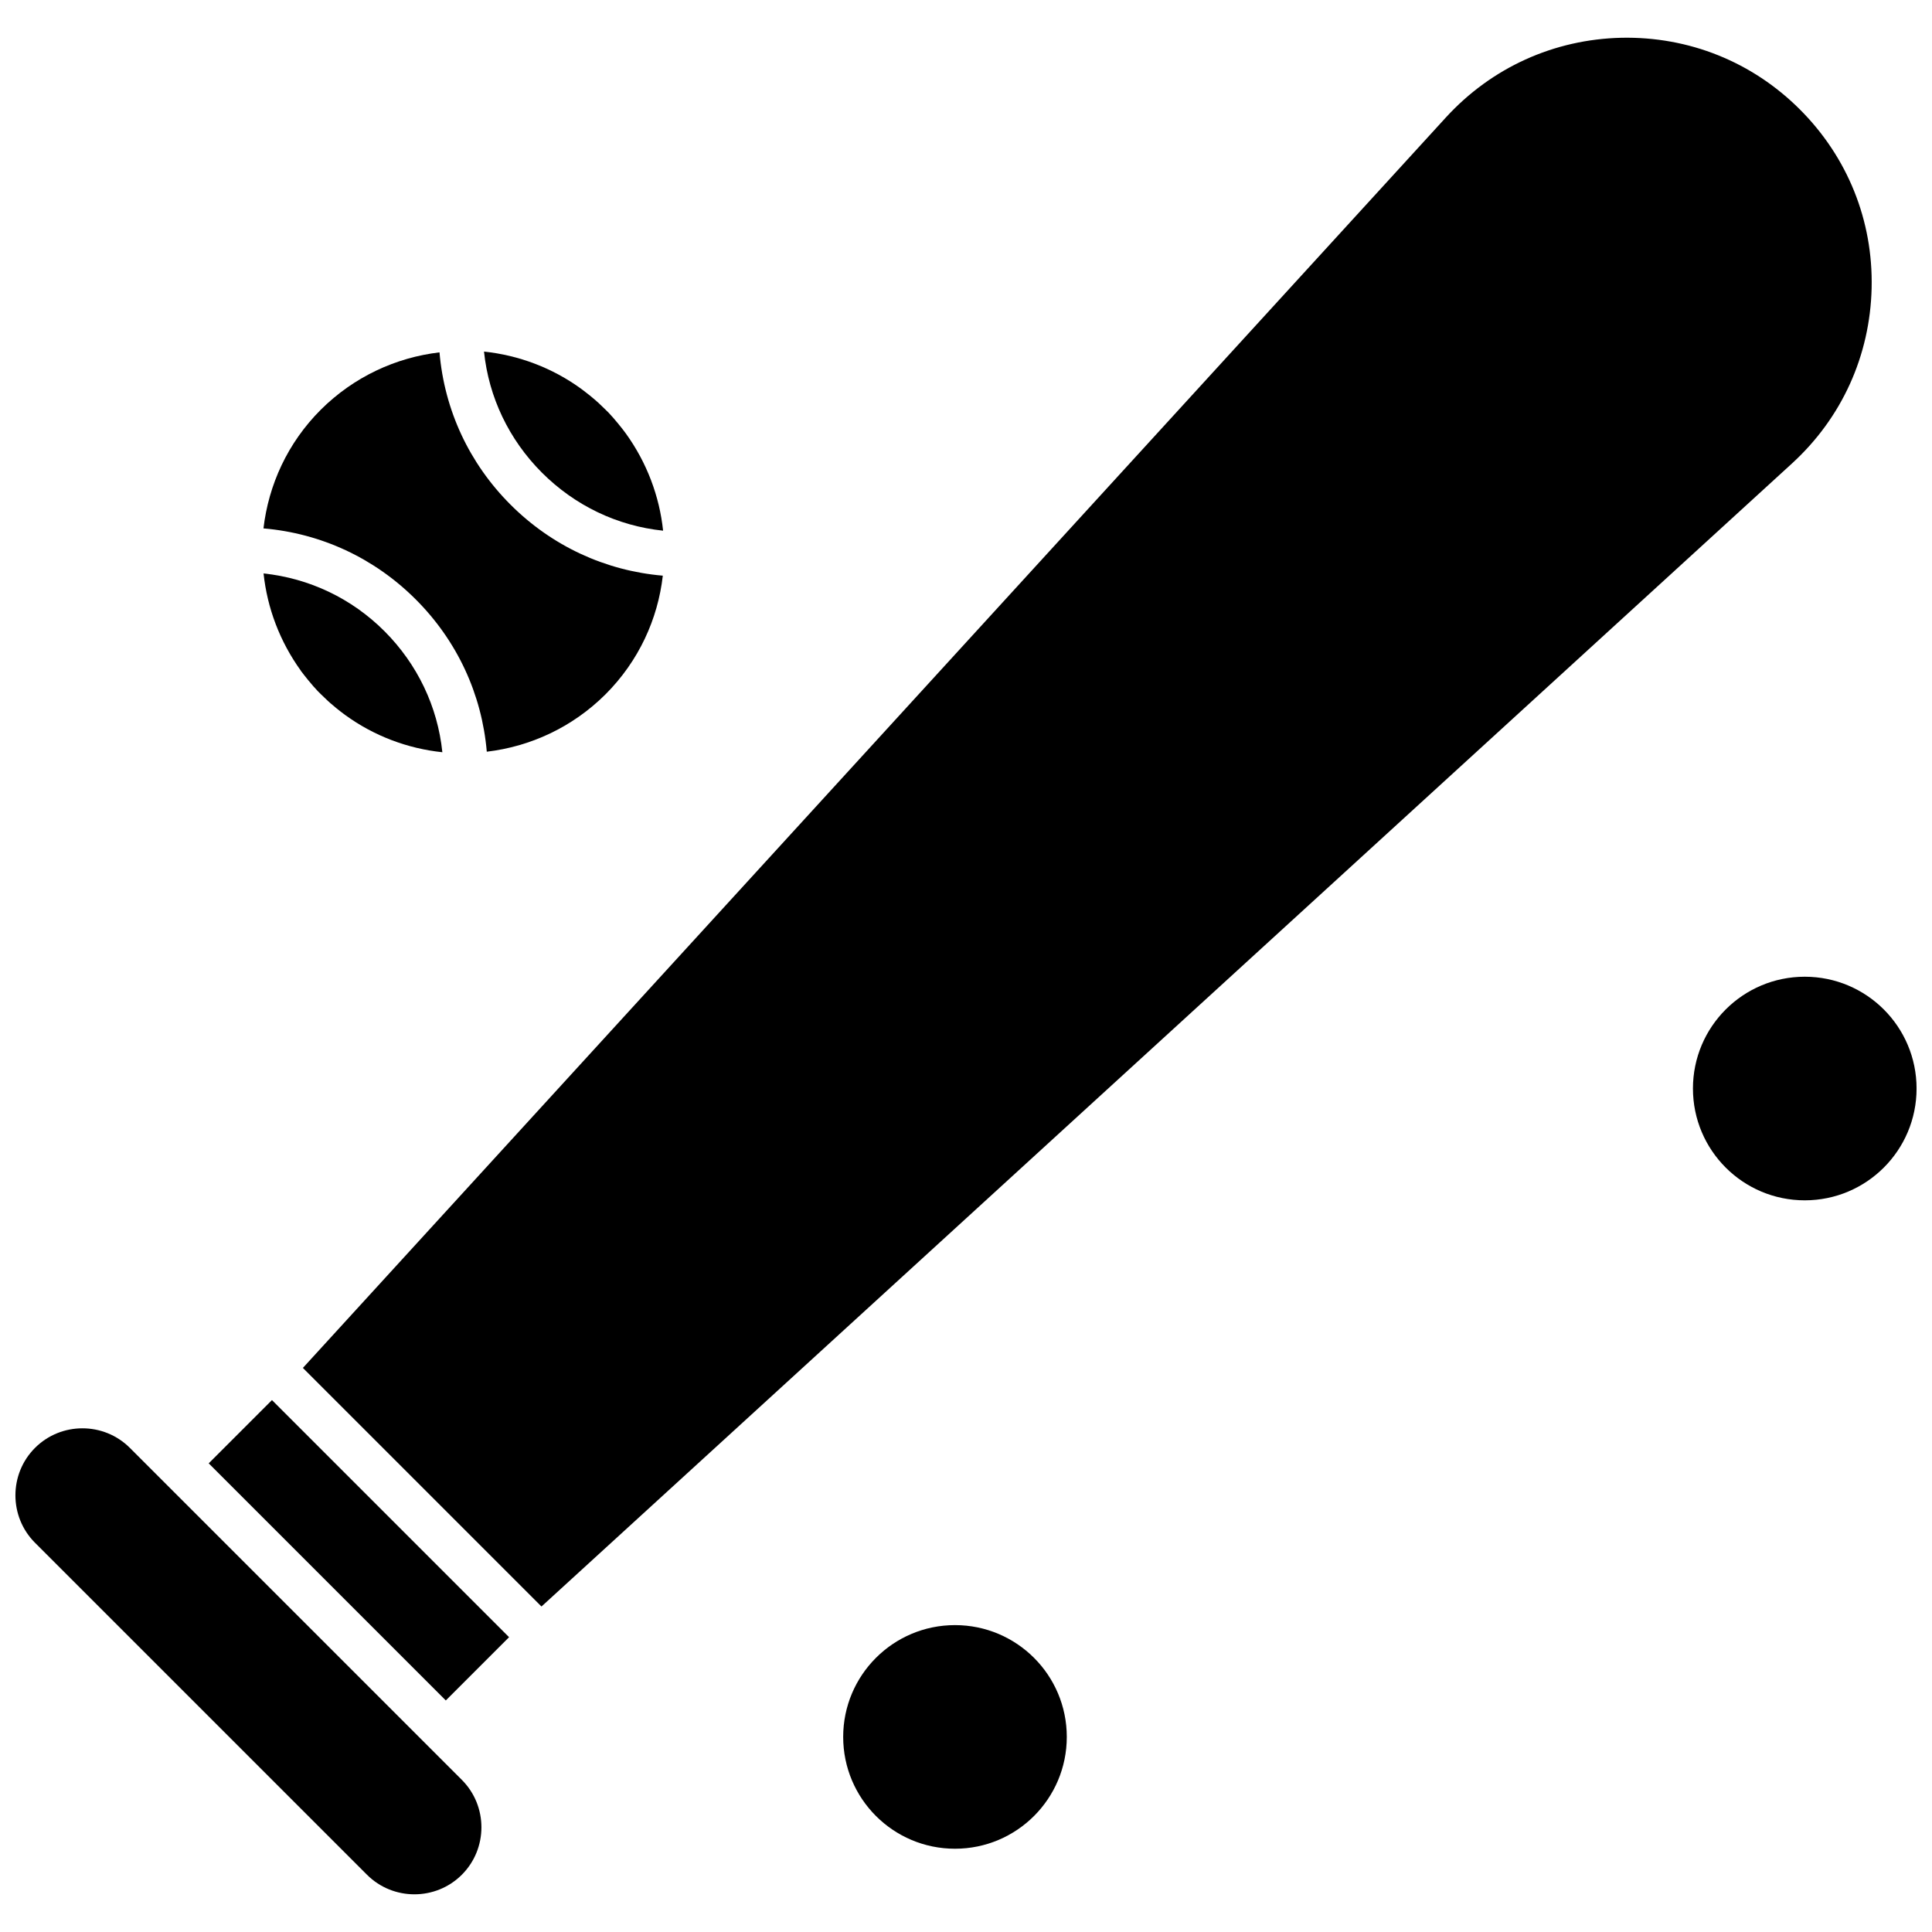
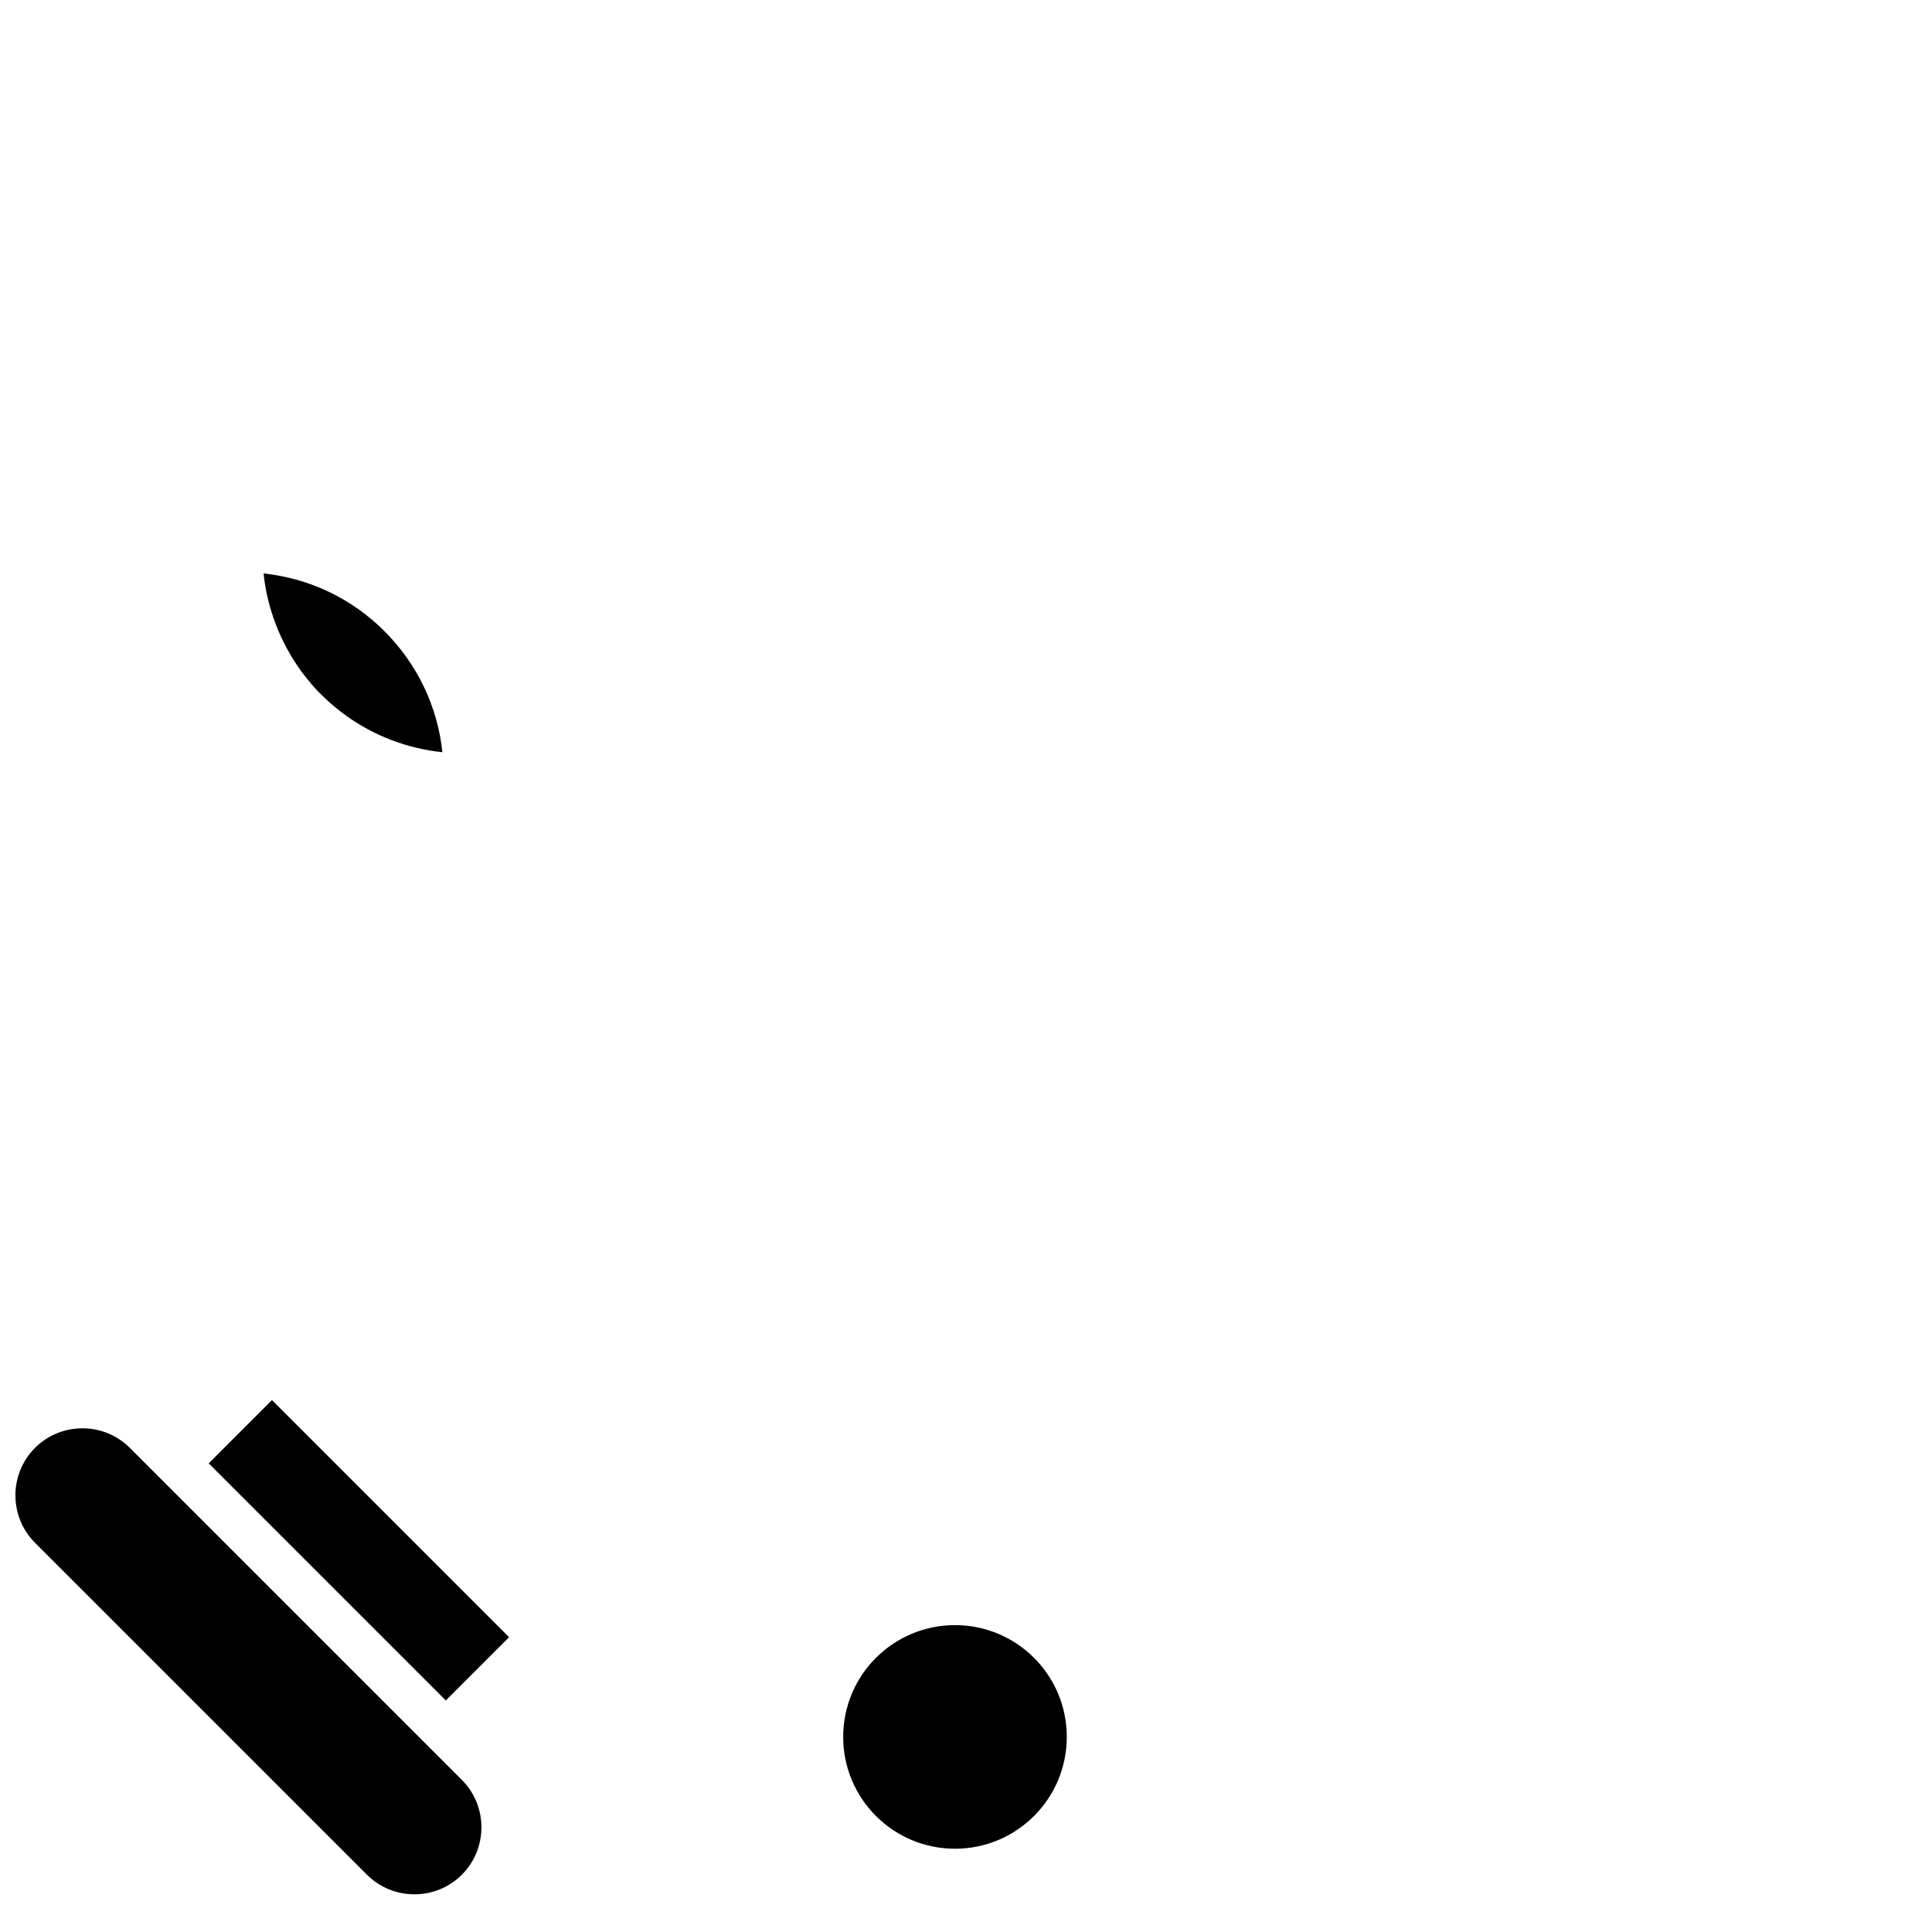
<svg xmlns="http://www.w3.org/2000/svg" width="800px" height="800px" version="1.1" viewBox="144 144 512 512">
  <defs>
    <clipPath id="b">
      <path d="m148.09 522h123.91v125h-123.91z" />
    </clipPath>
    <clipPath id="a">
-       <path d="m592 402h59.902v61h-59.902z" />
-     </clipPath>
+       </clipPath>
  </defs>
-   <path d="m640 220.34c0.418-17.883-6.371-34.695-19.004-47.328-12.633-12.637-29.445-19.371-47.328-19.004-17.883 0.418-34.383 7.91-46.469 21.094l-302.93 331.41 63.227 63.227 331.41-302.93c13.211-12.086 20.676-28.586 21.094-46.469z" fill-rule="evenodd" />
  <path d="m199.31 531.8 16.762-16.762 62.836 62.836-16.762 16.762z" fill-rule="evenodd" />
-   <path d="m273 343.21c11.512-1.359 22.633-6.422 31.457-15.195 8.824-8.824 13.887-19.969 15.195-31.457-15.246-1.305-29.395-7.859-40.359-18.82-10.965-10.965-17.516-25.086-18.82-40.359-11.512 1.359-22.633 6.422-31.457 15.195-8.824 8.824-13.836 19.918-15.195 31.457 15.27 1.305 29.395 7.859 40.359 18.82 10.965 10.965 17.516 25.086 18.824 40.359z" fill-rule="evenodd" />
  <path d="m223.9 321.99c0.418 0.547 0.836 1.121 1.305 1.672 0.129 0.184 0.285 0.312 0.418 0.523 0.418 0.523 0.836 0.969 1.254 1.488 0.129 0.184 0.285 0.312 0.469 0.523 0.547 0.652 1.148 1.254 1.773 1.855 0.602 0.602 1.254 1.199 1.855 1.773 0.184 0.133 0.312 0.285 0.523 0.469 0.469 0.418 0.965 0.836 1.488 1.254 0.184 0.129 0.312 0.285 0.523 0.418 0.547 0.418 1.07 0.887 1.617 1.254 0.105 0.105 0.234 0.133 0.312 0.234 7.703 5.613 16.629 8.93 25.793 9.895-1.254-12.113-6.606-23.312-15.324-32.059-8.746-8.746-19.918-14.02-32.059-15.324 0.965 9.109 4.281 18.012 9.895 25.793-0.027 0.051 0.078 0.129 0.156 0.234z" fill-rule="evenodd" />
-   <path d="m319.73 284.64c-0.965-9.109-4.281-18.012-9.895-25.793-0.105-0.105-0.133-0.184-0.234-0.312-0.418-0.547-0.836-1.121-1.305-1.672-0.129-0.184-0.285-0.312-0.418-0.523-0.418-0.523-0.836-0.965-1.254-1.488-0.129-0.184-0.285-0.312-0.469-0.523-0.547-0.652-1.148-1.254-1.777-1.855-0.625-0.602-1.254-1.203-1.855-1.777-0.184-0.129-0.312-0.285-0.523-0.469-0.469-0.418-0.965-0.836-1.488-1.254-0.184-0.133-0.312-0.285-0.523-0.418-0.547-0.418-1.121-0.887-1.617-1.254-0.105-0.105-0.234-0.129-0.312-0.234-7.699-5.613-16.629-8.93-25.793-9.895 1.254 12.113 6.606 23.312 15.324 32.059 8.824 8.824 20.074 14.148 32.137 15.402z" fill-rule="evenodd" />
  <g clip-path="url(#b)">
    <path d="m257.99 607.28-79.574-79.574c-6.918-6.918-18.223-6.918-25.141 0-6.918 6.918-6.918 18.223 0 25.141l87.977 87.977c6.918 6.918 18.223 6.918 25.141 0 6.918-6.918 6.918-18.223 0-25.141l-8.406-8.406z" fill-rule="evenodd" />
  </g>
  <path d="m426.71 604.3c0 16.367-13.266 29.633-29.629 29.633-16.363 0-29.629-13.266-29.629-29.633 0-16.363 13.266-29.629 29.629-29.629 16.363 0 29.629 13.266 29.629 29.629" fill-rule="evenodd" />
  <g clip-path="url(#a)">
-     <path d="m651.91 432.47c0 16.363-13.266 29.629-29.629 29.629-16.363 0-29.633-13.266-29.633-29.629 0-16.363 13.27-29.629 29.633-29.629 16.363 0 29.629 13.266 29.629 29.629" fill-rule="evenodd" />
-   </g>
+     </g>
</svg>